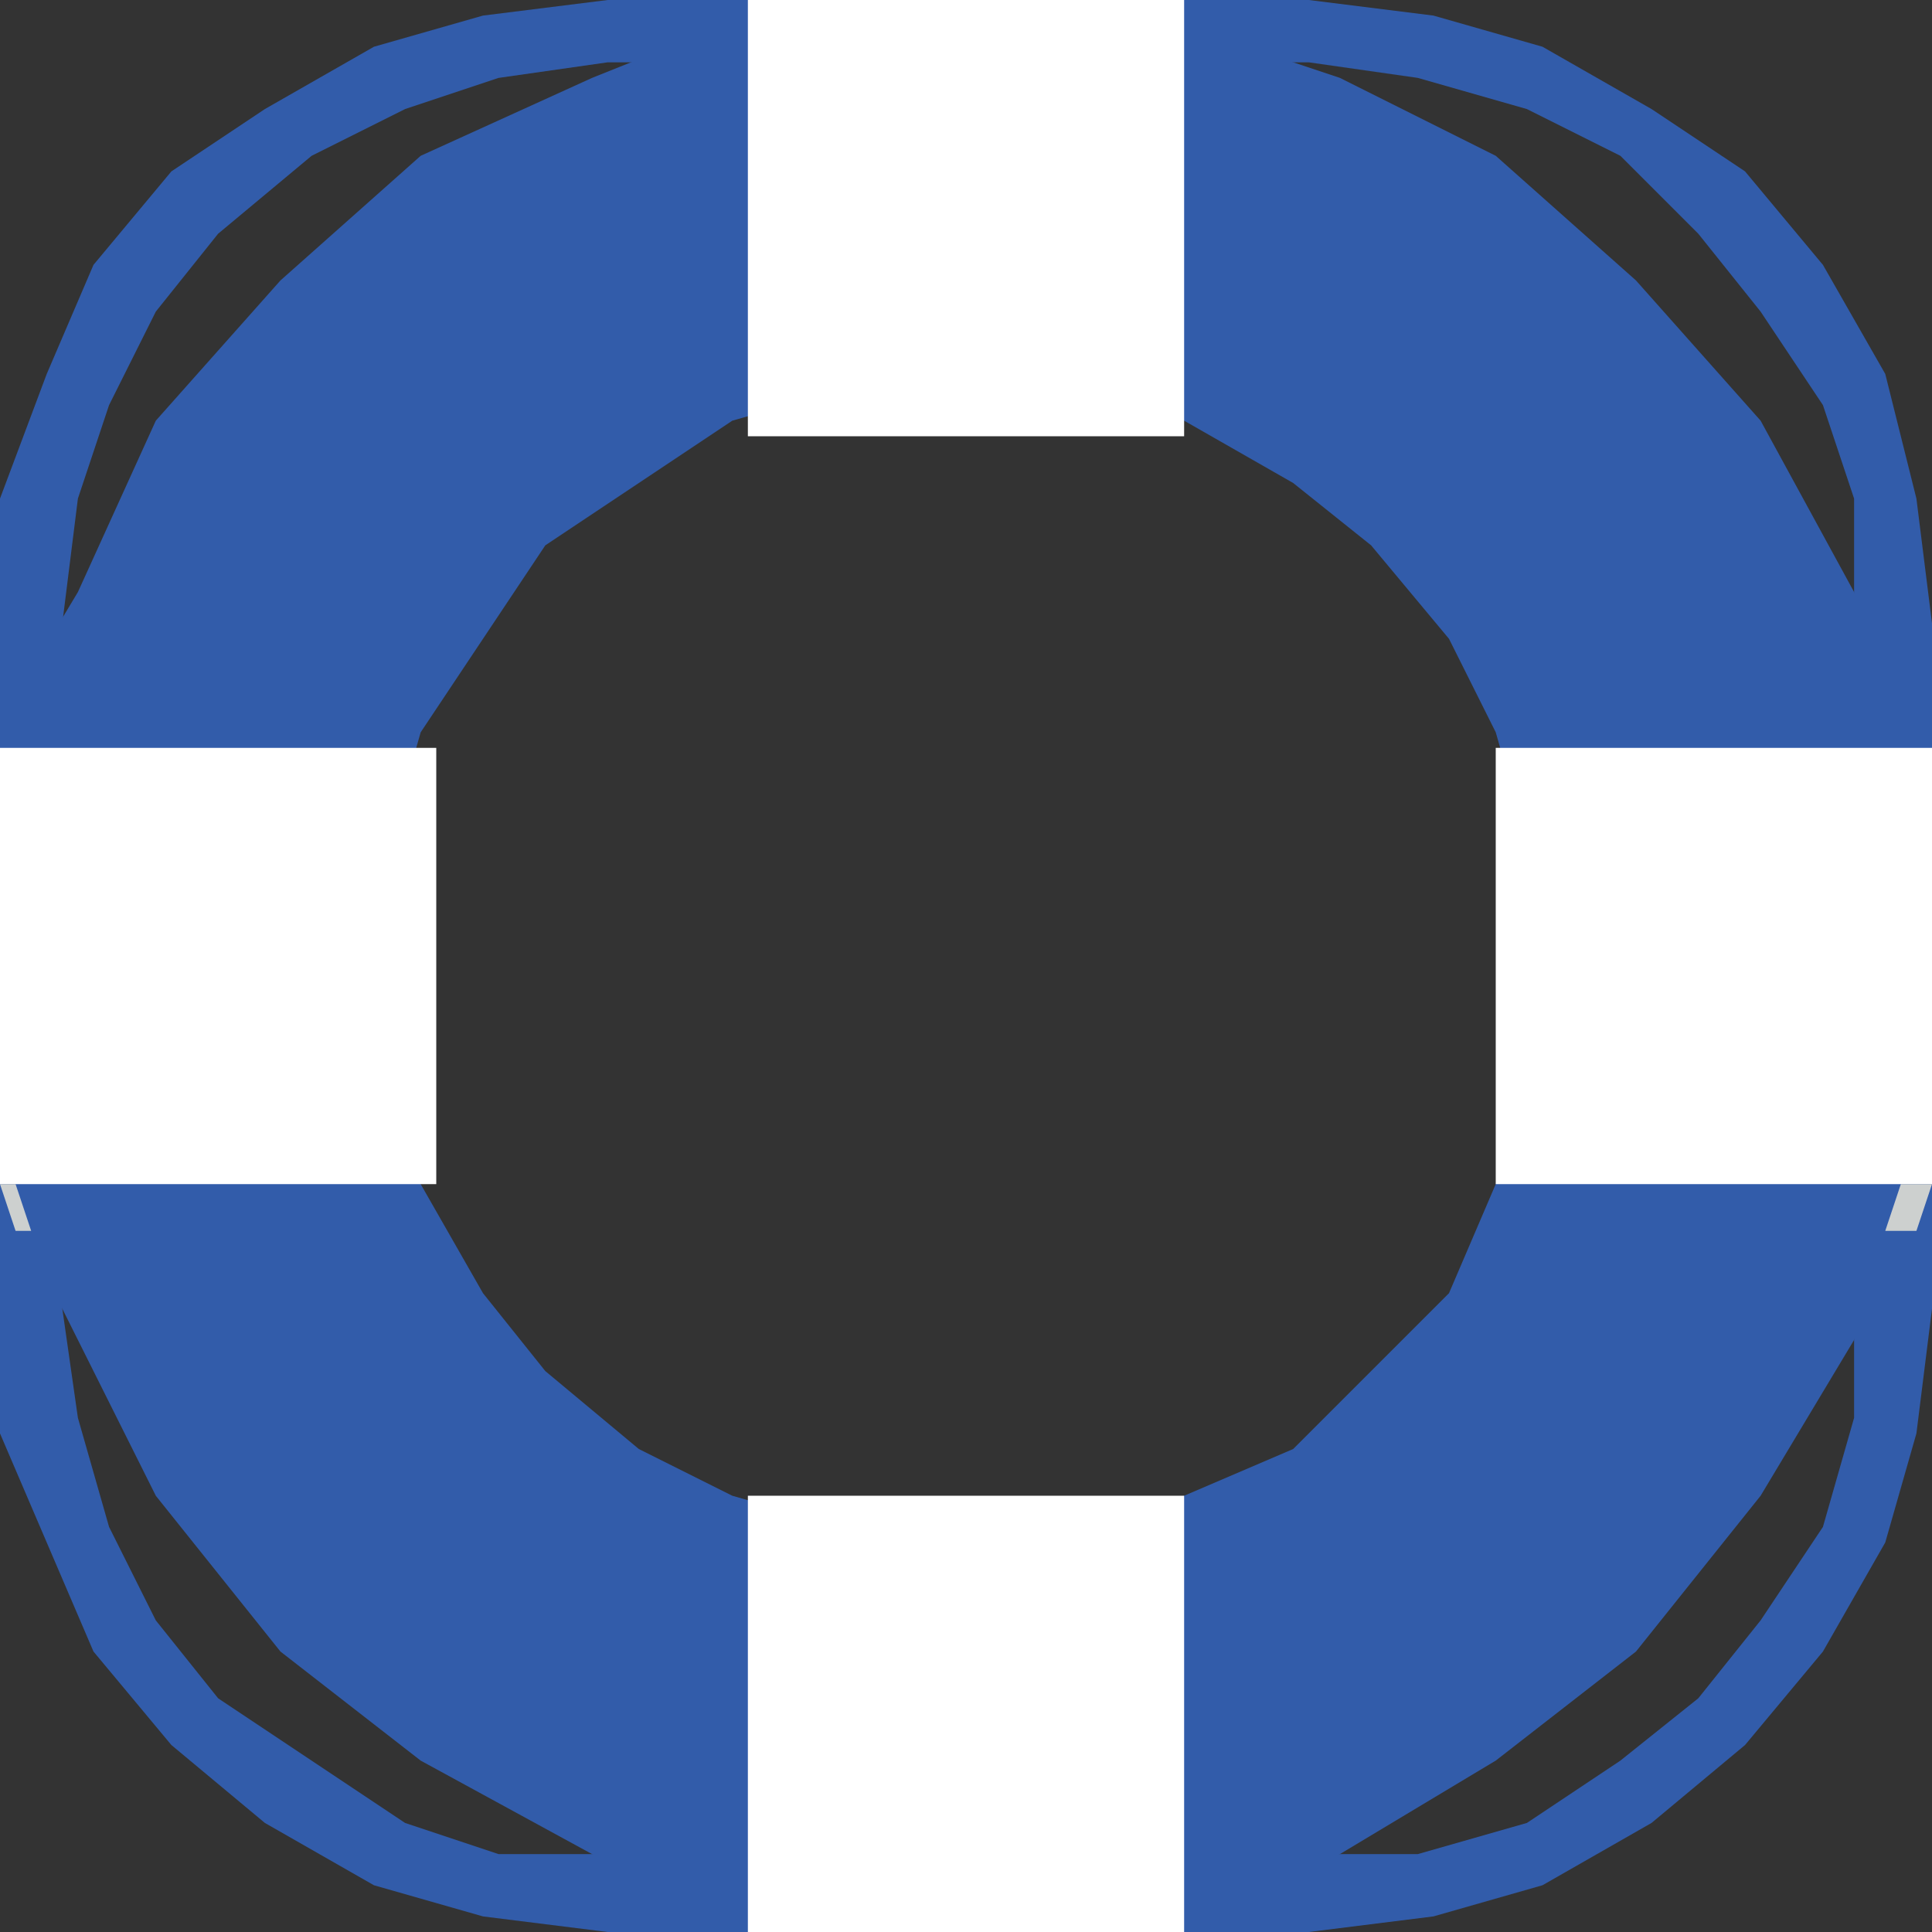
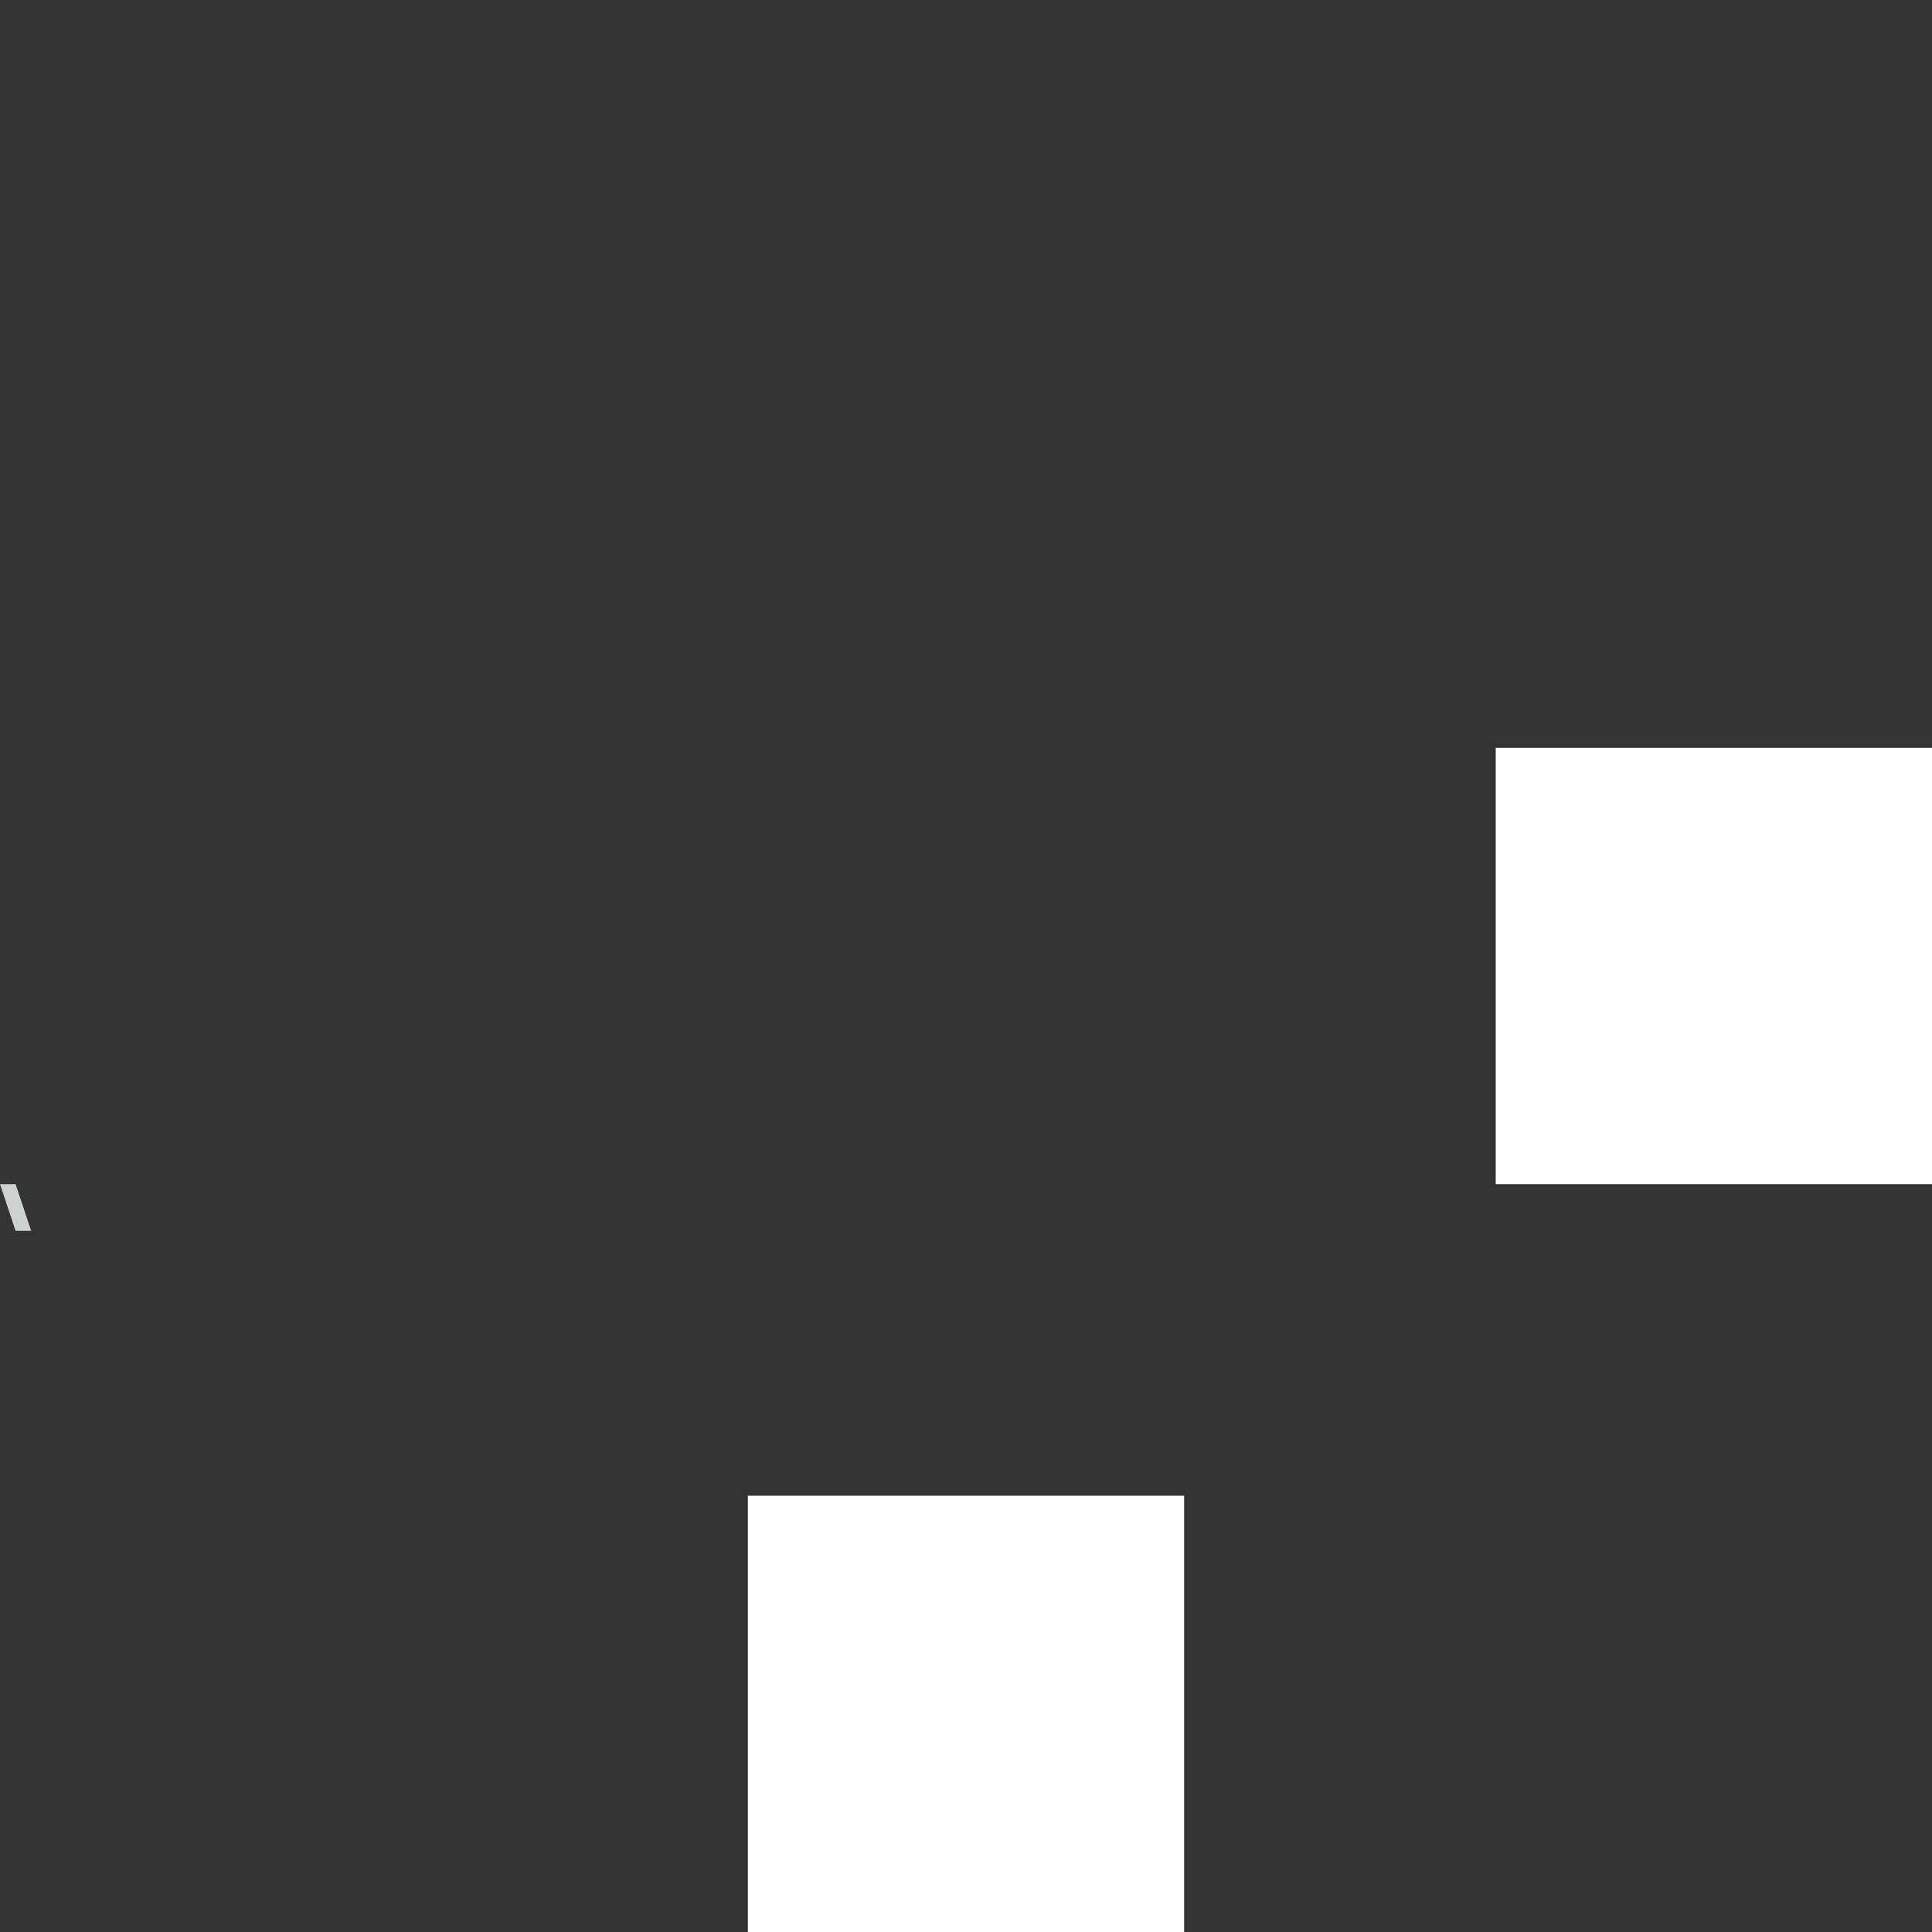
<svg xmlns="http://www.w3.org/2000/svg" id="Camada_2" data-name="Camada 2" viewBox="0 0 31 31">
  <rect x="0" y="0" width="31" height="31" fill="#333333" stroke="none" />
  <defs>
    <style>
      .cls-1 {
        fill: #fff;
      }

      .cls-2 {
        fill: #325caa;
      }

      .cls-2, .cls-3 {
        fill-rule: evenodd;
      }

      .cls-3 {
        fill: #cdd0cf;
      }
    </style>
  </defs>
  <g id="Capa_1" data-name="Capa 1">
-     <path class="cls-2" d="M21,0h-11.25l-2,.25-1.75.5-1.75,1-1.5,1-1.25,1.5-.75,1.75-.75,2v13h0v2l.75,1.75.75,1.75,1.25,1.5,1.5,1.25,1.75,1,1.75.5,2,.25h11.25l2-.25,1.75-.5,1.75-1,1.5-1.25,1.25-1.5,1-1.75.5-1.75.25-2v-11h0l-.25-2-.5-2-1-1.75-1.25-1.5-1.5-1-1.75-1-1.75-.5-2-.25h0ZM21,1h0l1.75.25,1.75.5,1.5.75,1.25,1.25,1,1.25,1,1.5.5,1.5v13h0v1.75l-.5,1.75-1,1.5-1,1.25-1.25,1-1.5,1-1.75.5H8l-1.5-.5-1.5-1-1.5-1-1-1.25-.75-1.5-.5-1.75-.25-1.75v-11h0l.25-2,.5-1.5.75-1.5,1-1.25,1.5-1.25,1.5-.75,1.5-.5,1.75-.25h11.25Z" />
-     <path class="cls-2" d="M15.5,24.75h0l-2-.25-1.75-.5-1.5-.75-1.5-1.25-1-1.25-1-1.75-.5-1.75-.25-1.75h0l.25-2,.5-1.75,1-1.5,1-1.5,1.5-1,1.5-1,1.75-.5,2-.25h0l1.75.25,1.75.5,1.75,1,1.25,1,1.25,1.5.75,1.5.5,1.75.25,2h0l-.25,1.75-.5,1.75-.75,1.75-1.25,1.25-1.25,1.25-1.75.75-1.75.5-1.75.25h0ZM15.5,0h-1.75l-1.5.25-1.5.5-1.25.5-2.75,1.25-2.25,2-2,2.25-1.25,2.75-.75,1.25-.25,1.5-.25,1.5v1.75h0v1.5l.25,1.5.25,1.5.75,1.5,1.25,2.5,2,2.5,2.25,1.75,2.75,1.5,1.25.5,1.5.5h1.5l1.75.25h0l1.5-.25h1.5l1.5-.5,1.5-.5,2.5-1.5,2.25-1.75,2-2.5,1.5-2.5.5-1.5.25-1.5.25-1.5.25-1.5h0l-.25-1.75-.25-1.5-.25-1.5-.5-1.25-1.5-2.75-2-2.25-2.25-2-2.5-1.25-1.5-.5-1.5-.5-1.5-.25h-1.5Z" />
-     <rect class="cls-1" y="12" width="7" height="7" />
    <rect class="cls-1" x="24" y="12" width="7" height="7" />
    <rect class="cls-1" x="12" y="24" width="7" height="7" />
-     <rect class="cls-1" x="12" width="7" height="7" />
-     <polygon class="cls-3" points="31 19 30.5 19 30.5 19 30.25 19.75 30.75 19.75 31 19" />
    <polygon class="cls-3" points=".25 19 0 19 .25 19.75 .5 19.75 .5 19.75 .25 19 .25 19" />
  </g>
</svg>